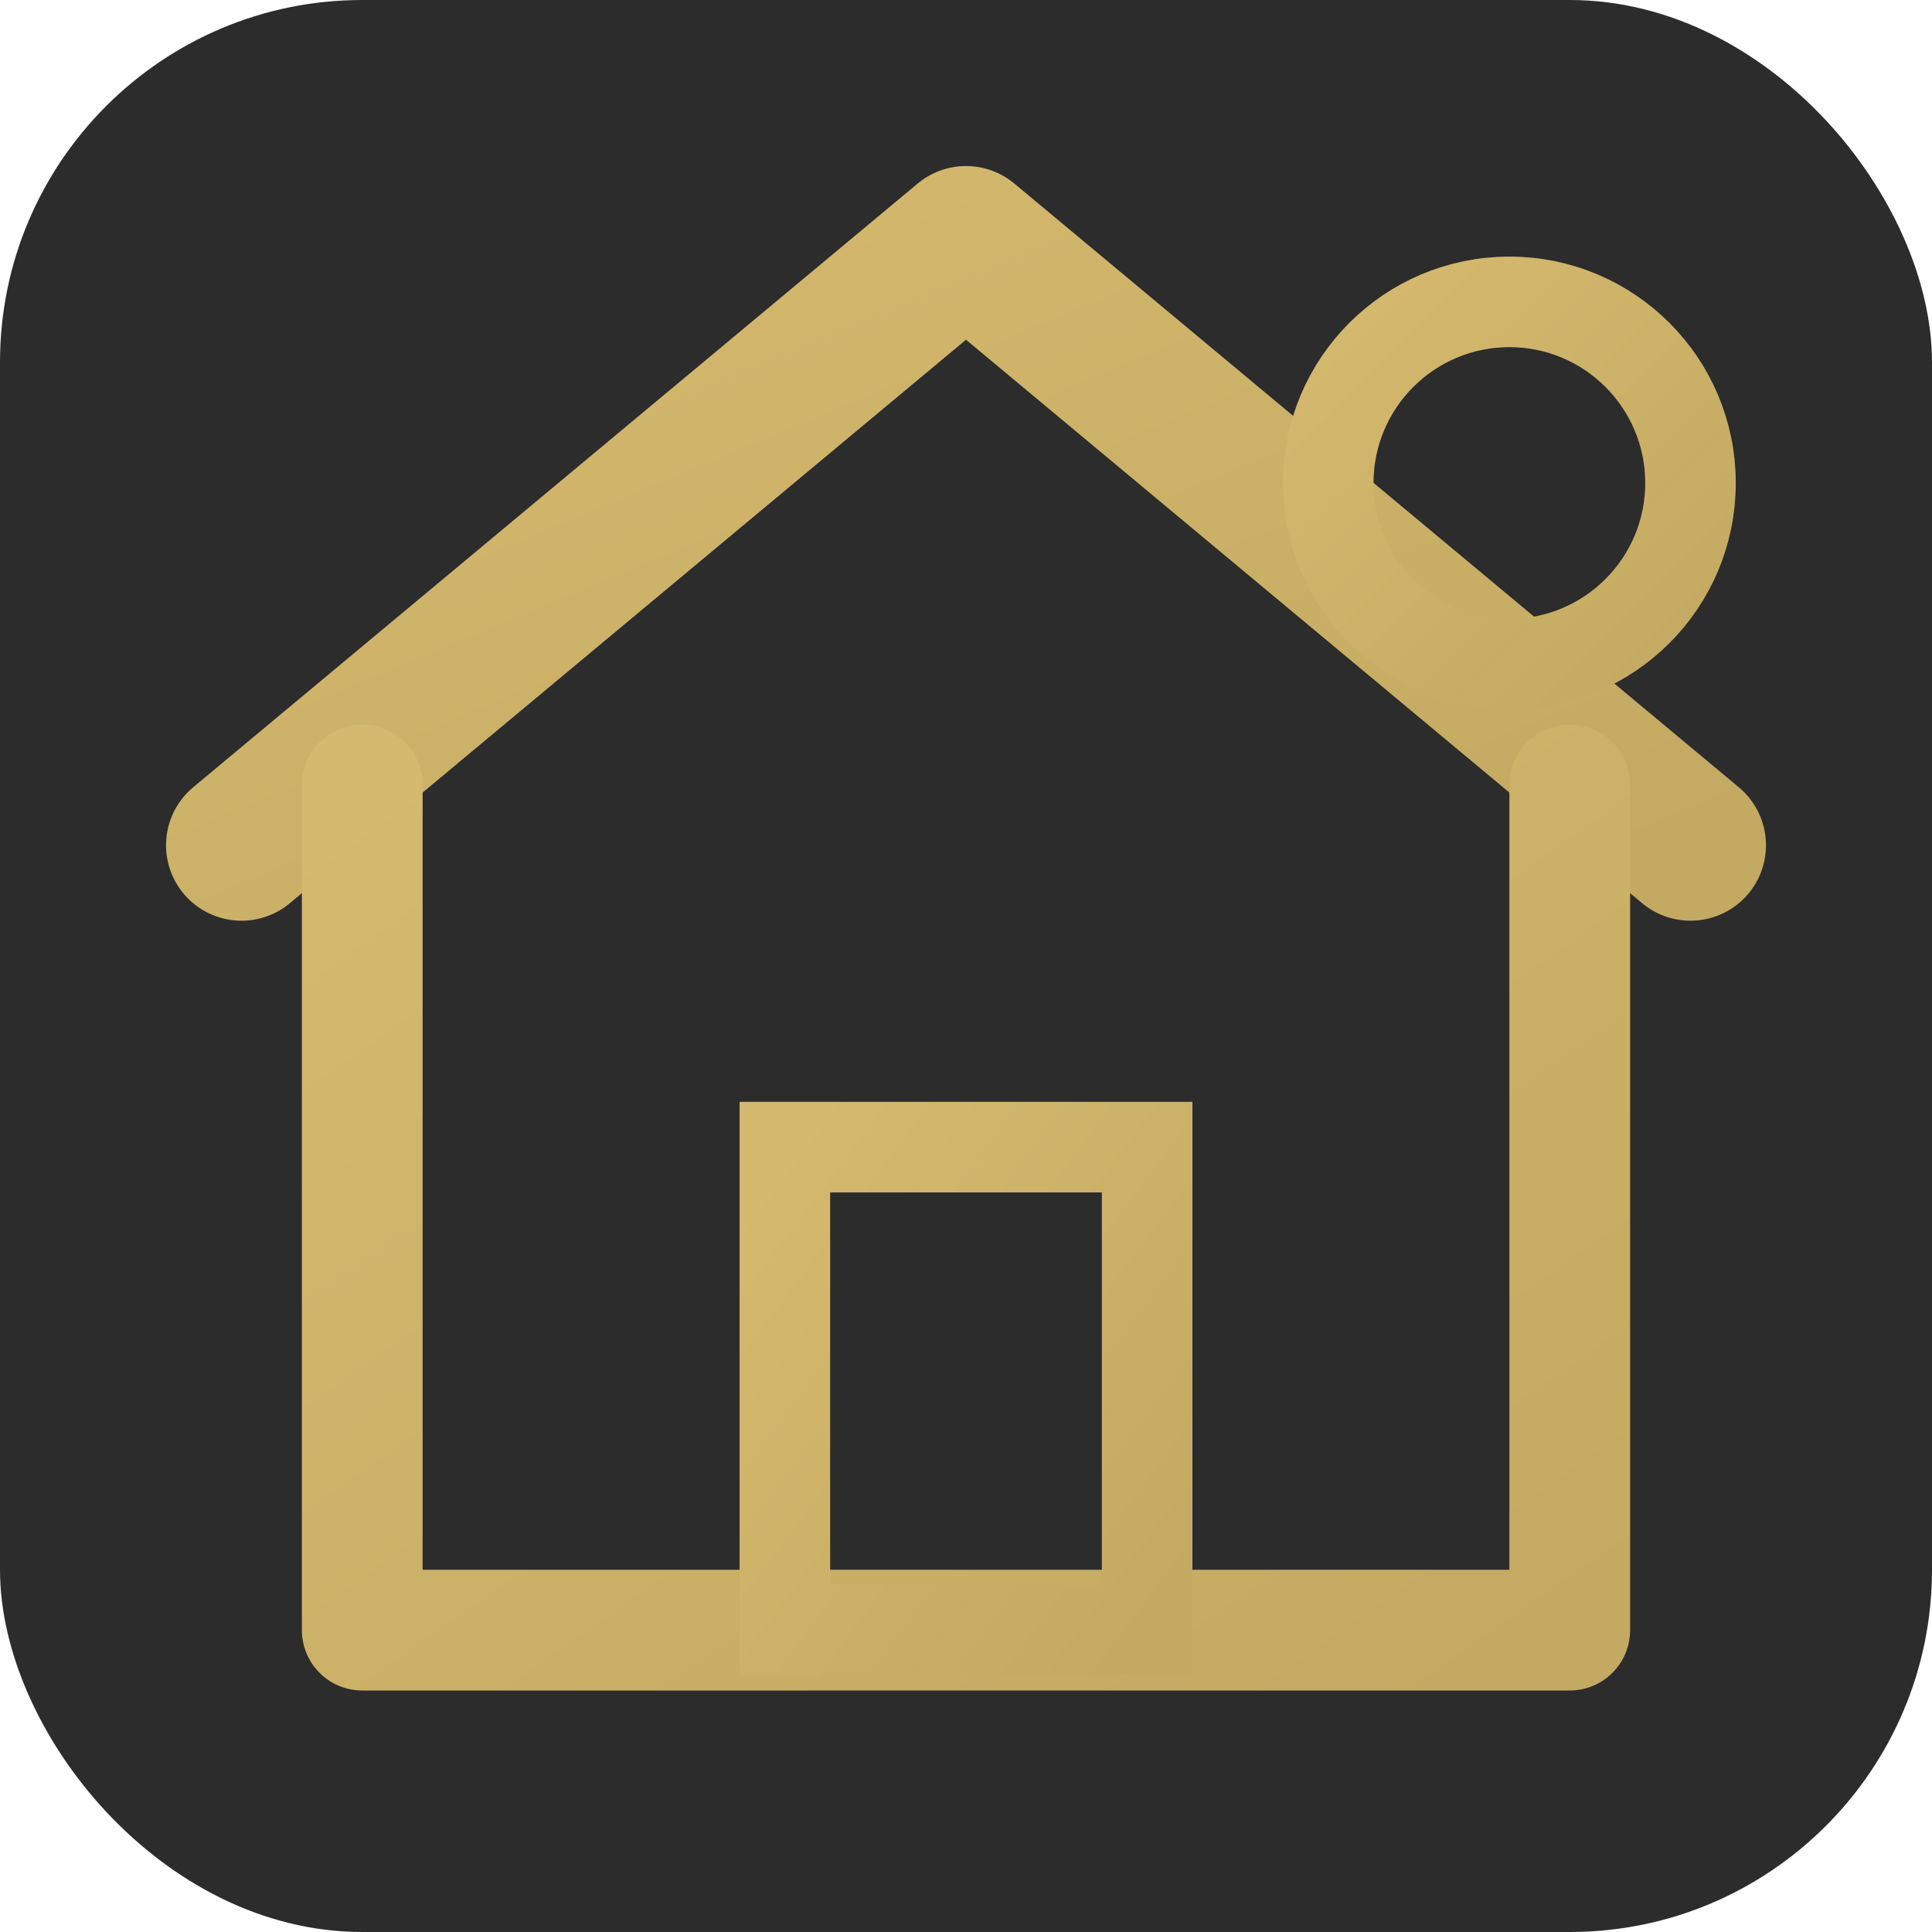
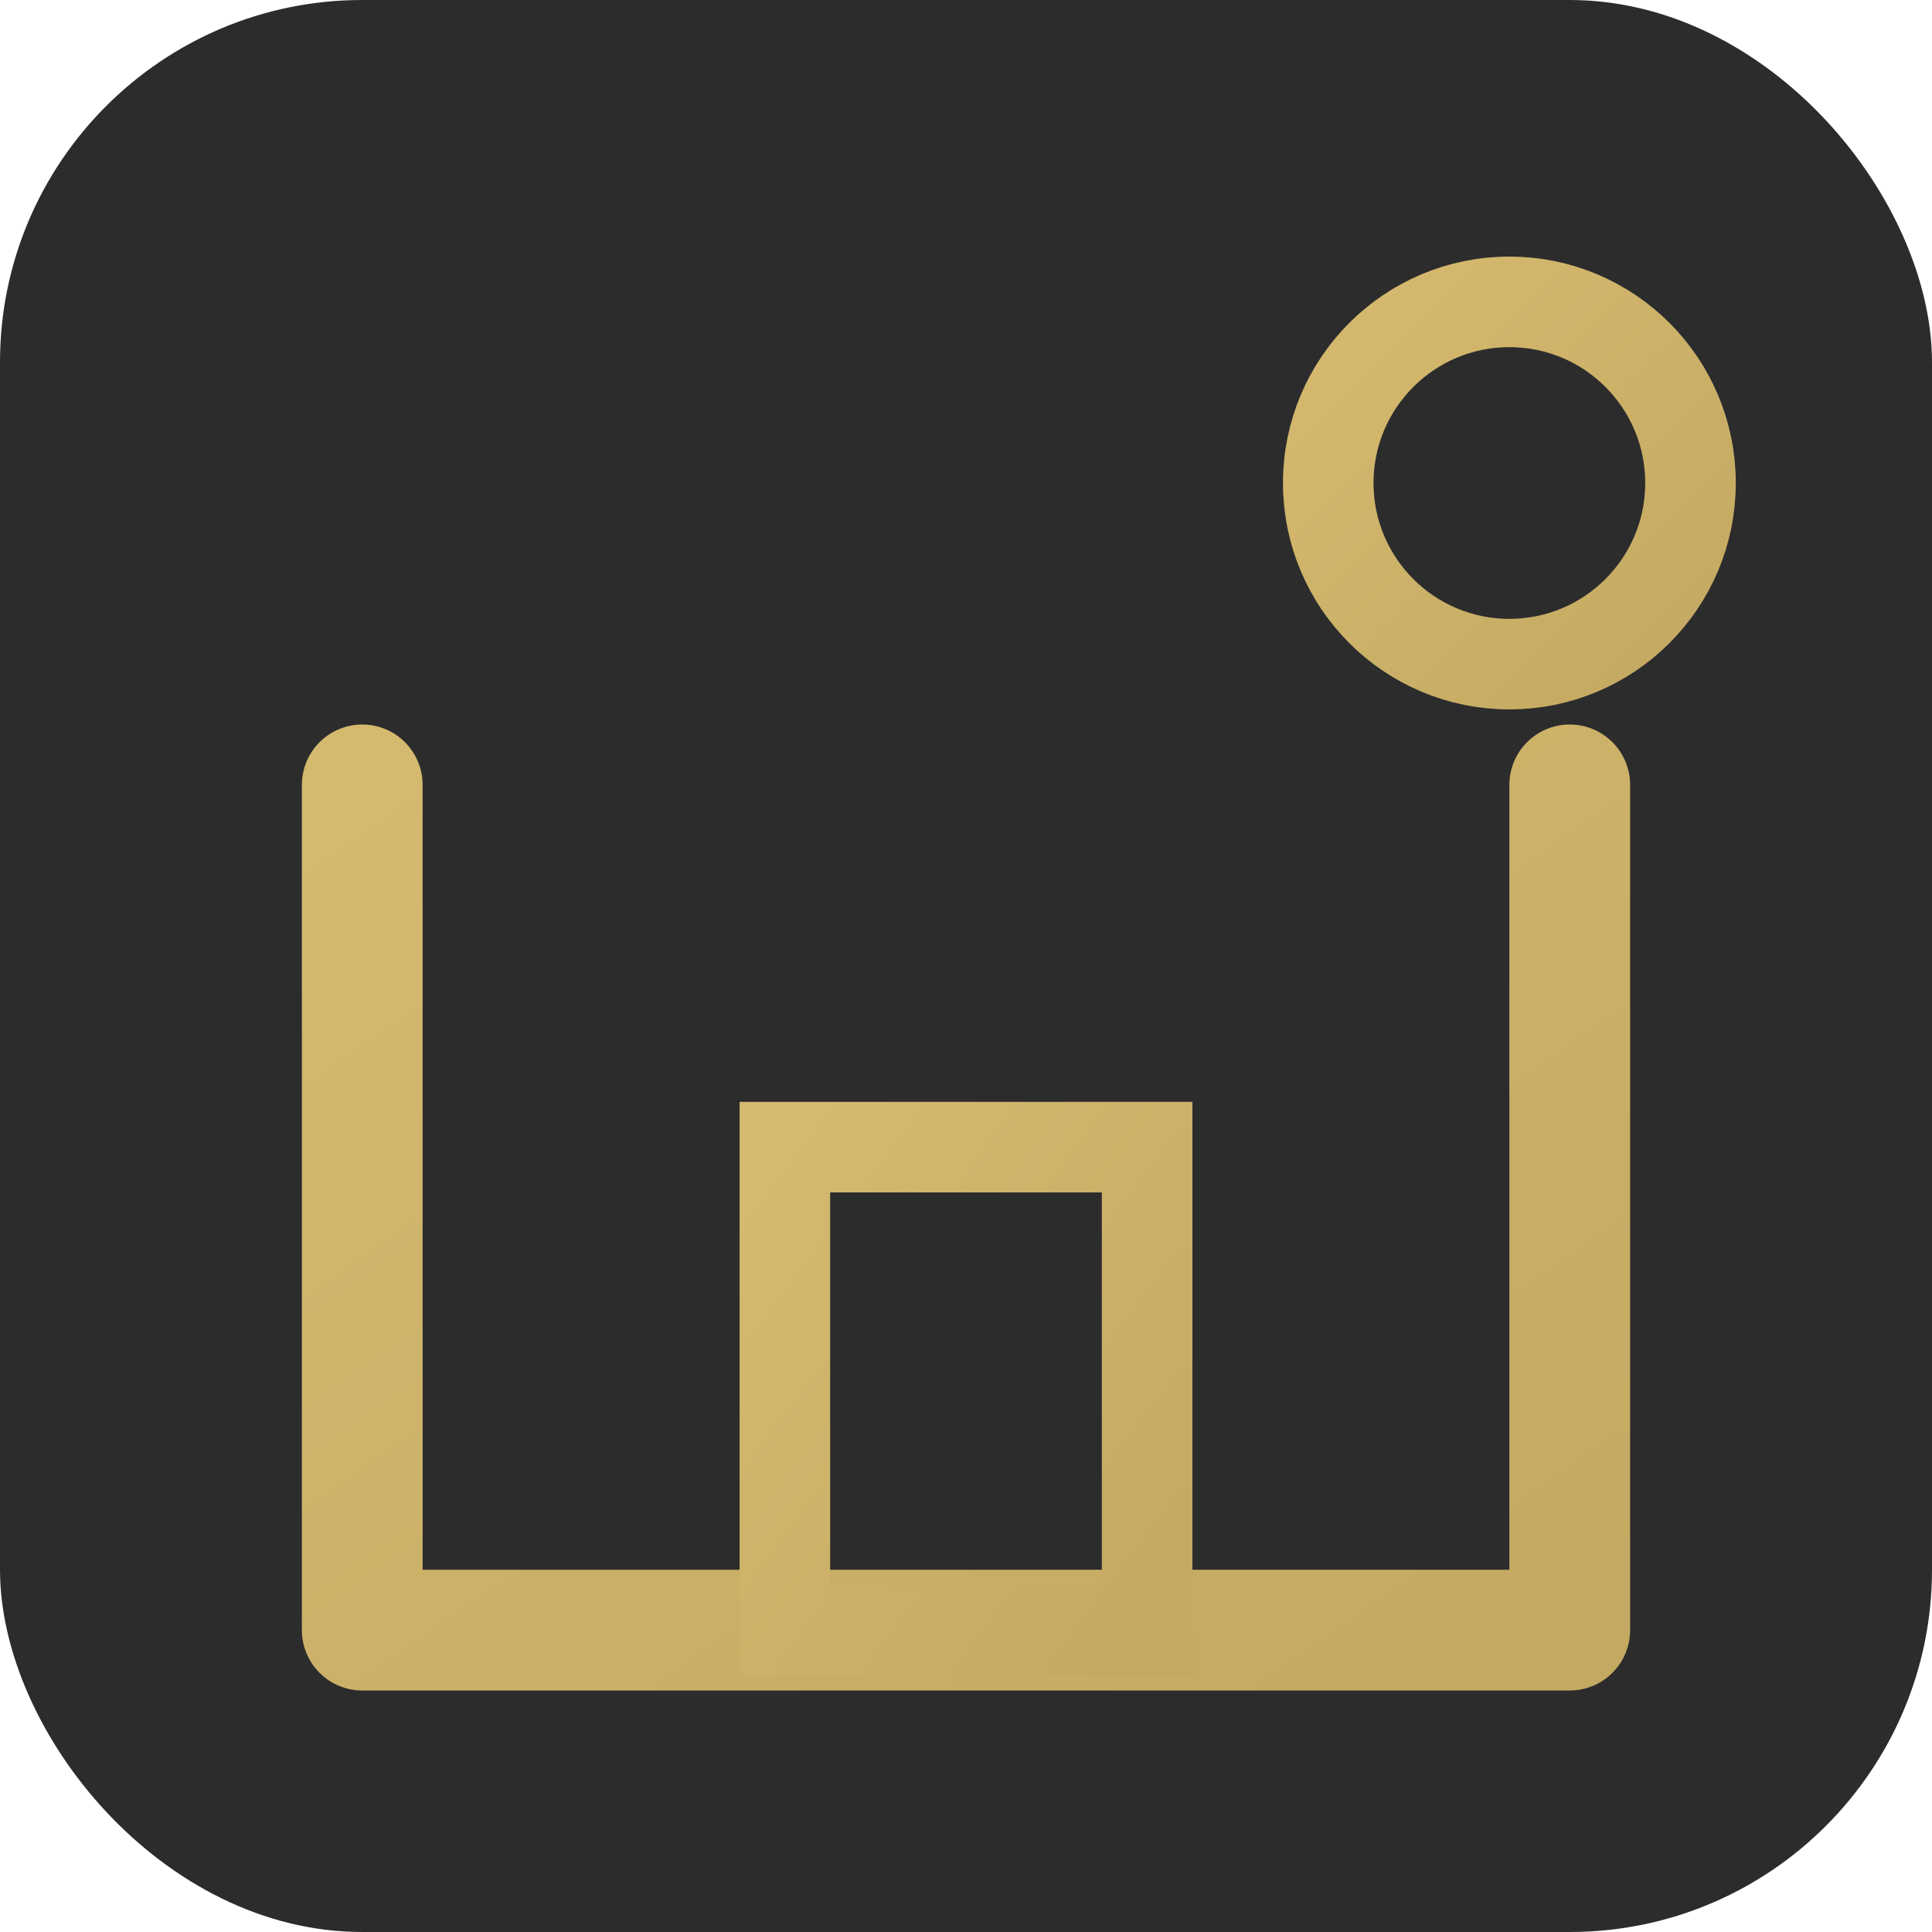
<svg xmlns="http://www.w3.org/2000/svg" viewBox="0 0 32 32">
  <defs>
    <linearGradient id="goldGrad" x1="0%" y1="0%" x2="100%" y2="100%">
      <stop offset="0%" style="stop-color:#D4B96E;stop-opacity:1" />
      <stop offset="100%" style="stop-color:#C4A962;stop-opacity:1" />
    </linearGradient>
  </defs>
  <rect width="32" height="32" rx="6" fill="#2C2C2C" />
-   <path d="M4 14 L16 4 L28 14" stroke="url(#goldGrad)" stroke-width="2.5" fill="none" stroke-linecap="round" stroke-linejoin="round" />
  <path d="M6 13 L6 27 L26 27 L26 13" stroke="url(#goldGrad)" stroke-width="2" fill="none" stroke-linecap="round" stroke-linejoin="round" />
  <rect x="13" y="19" width="6" height="8" stroke="url(#goldGrad)" stroke-width="1.5" fill="none" />
  <circle cx="25" cy="8" r="3" stroke="url(#goldGrad)" stroke-width="1.5" fill="none" />
</svg>